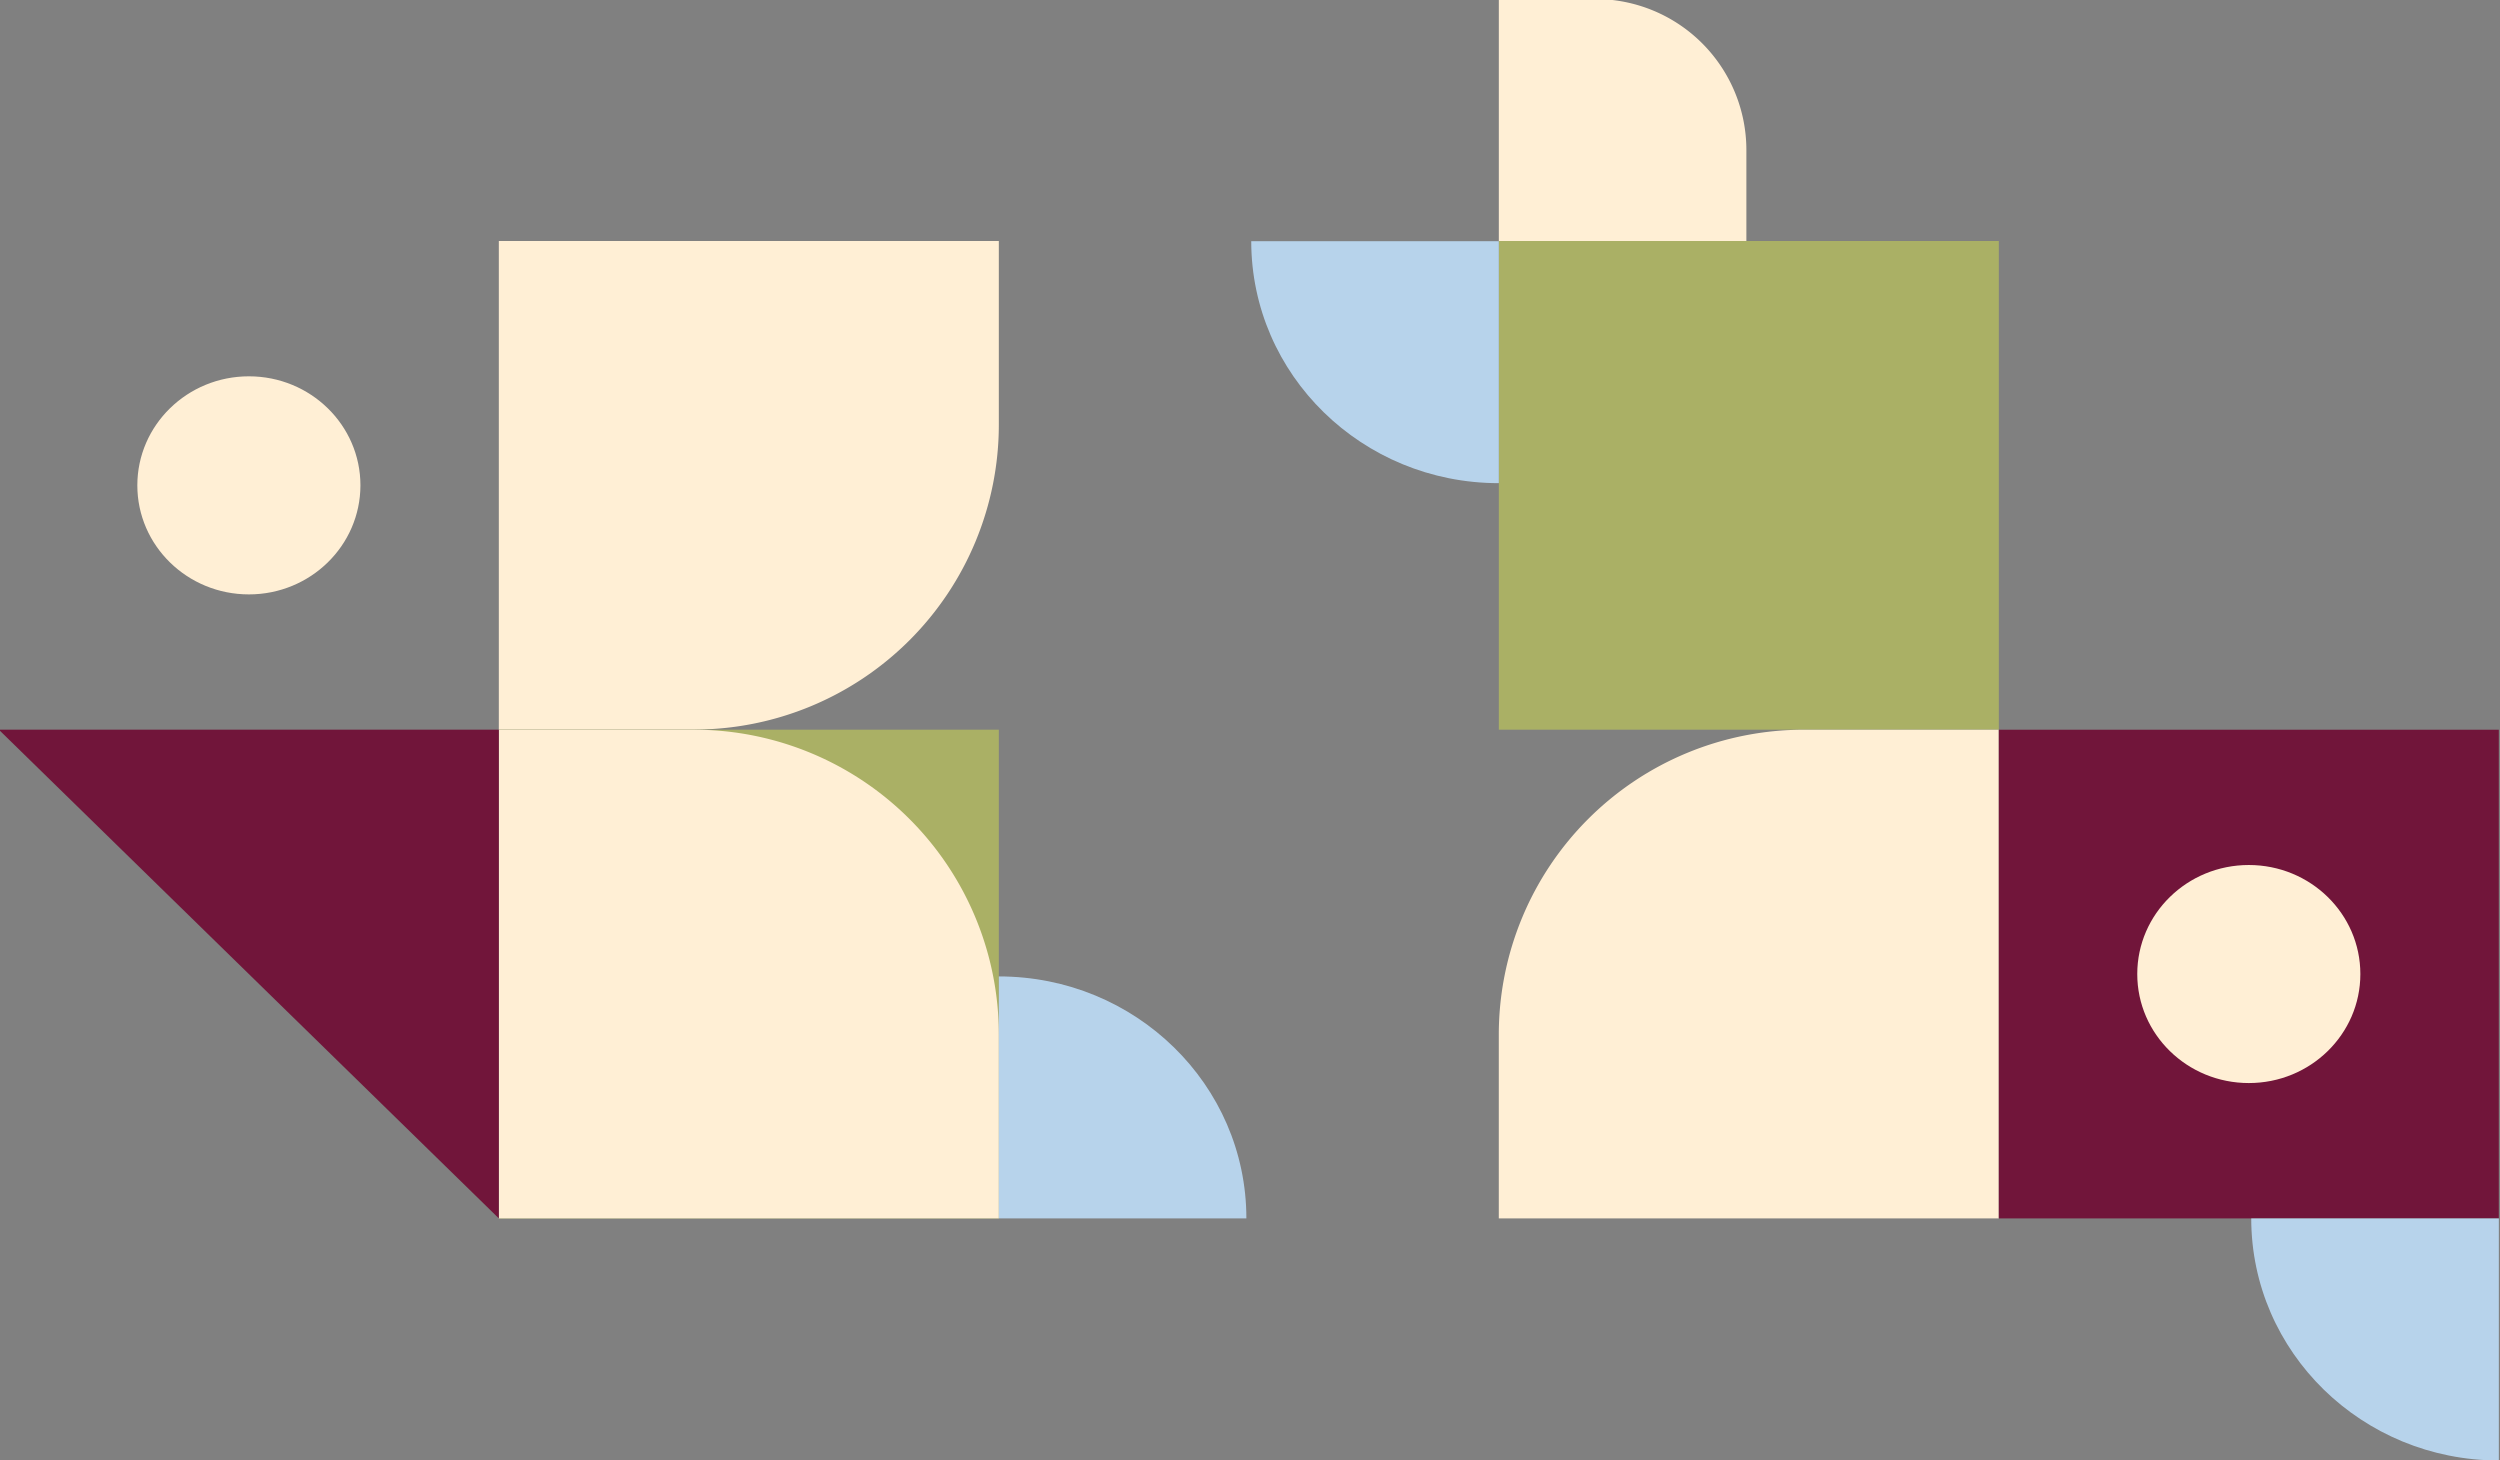
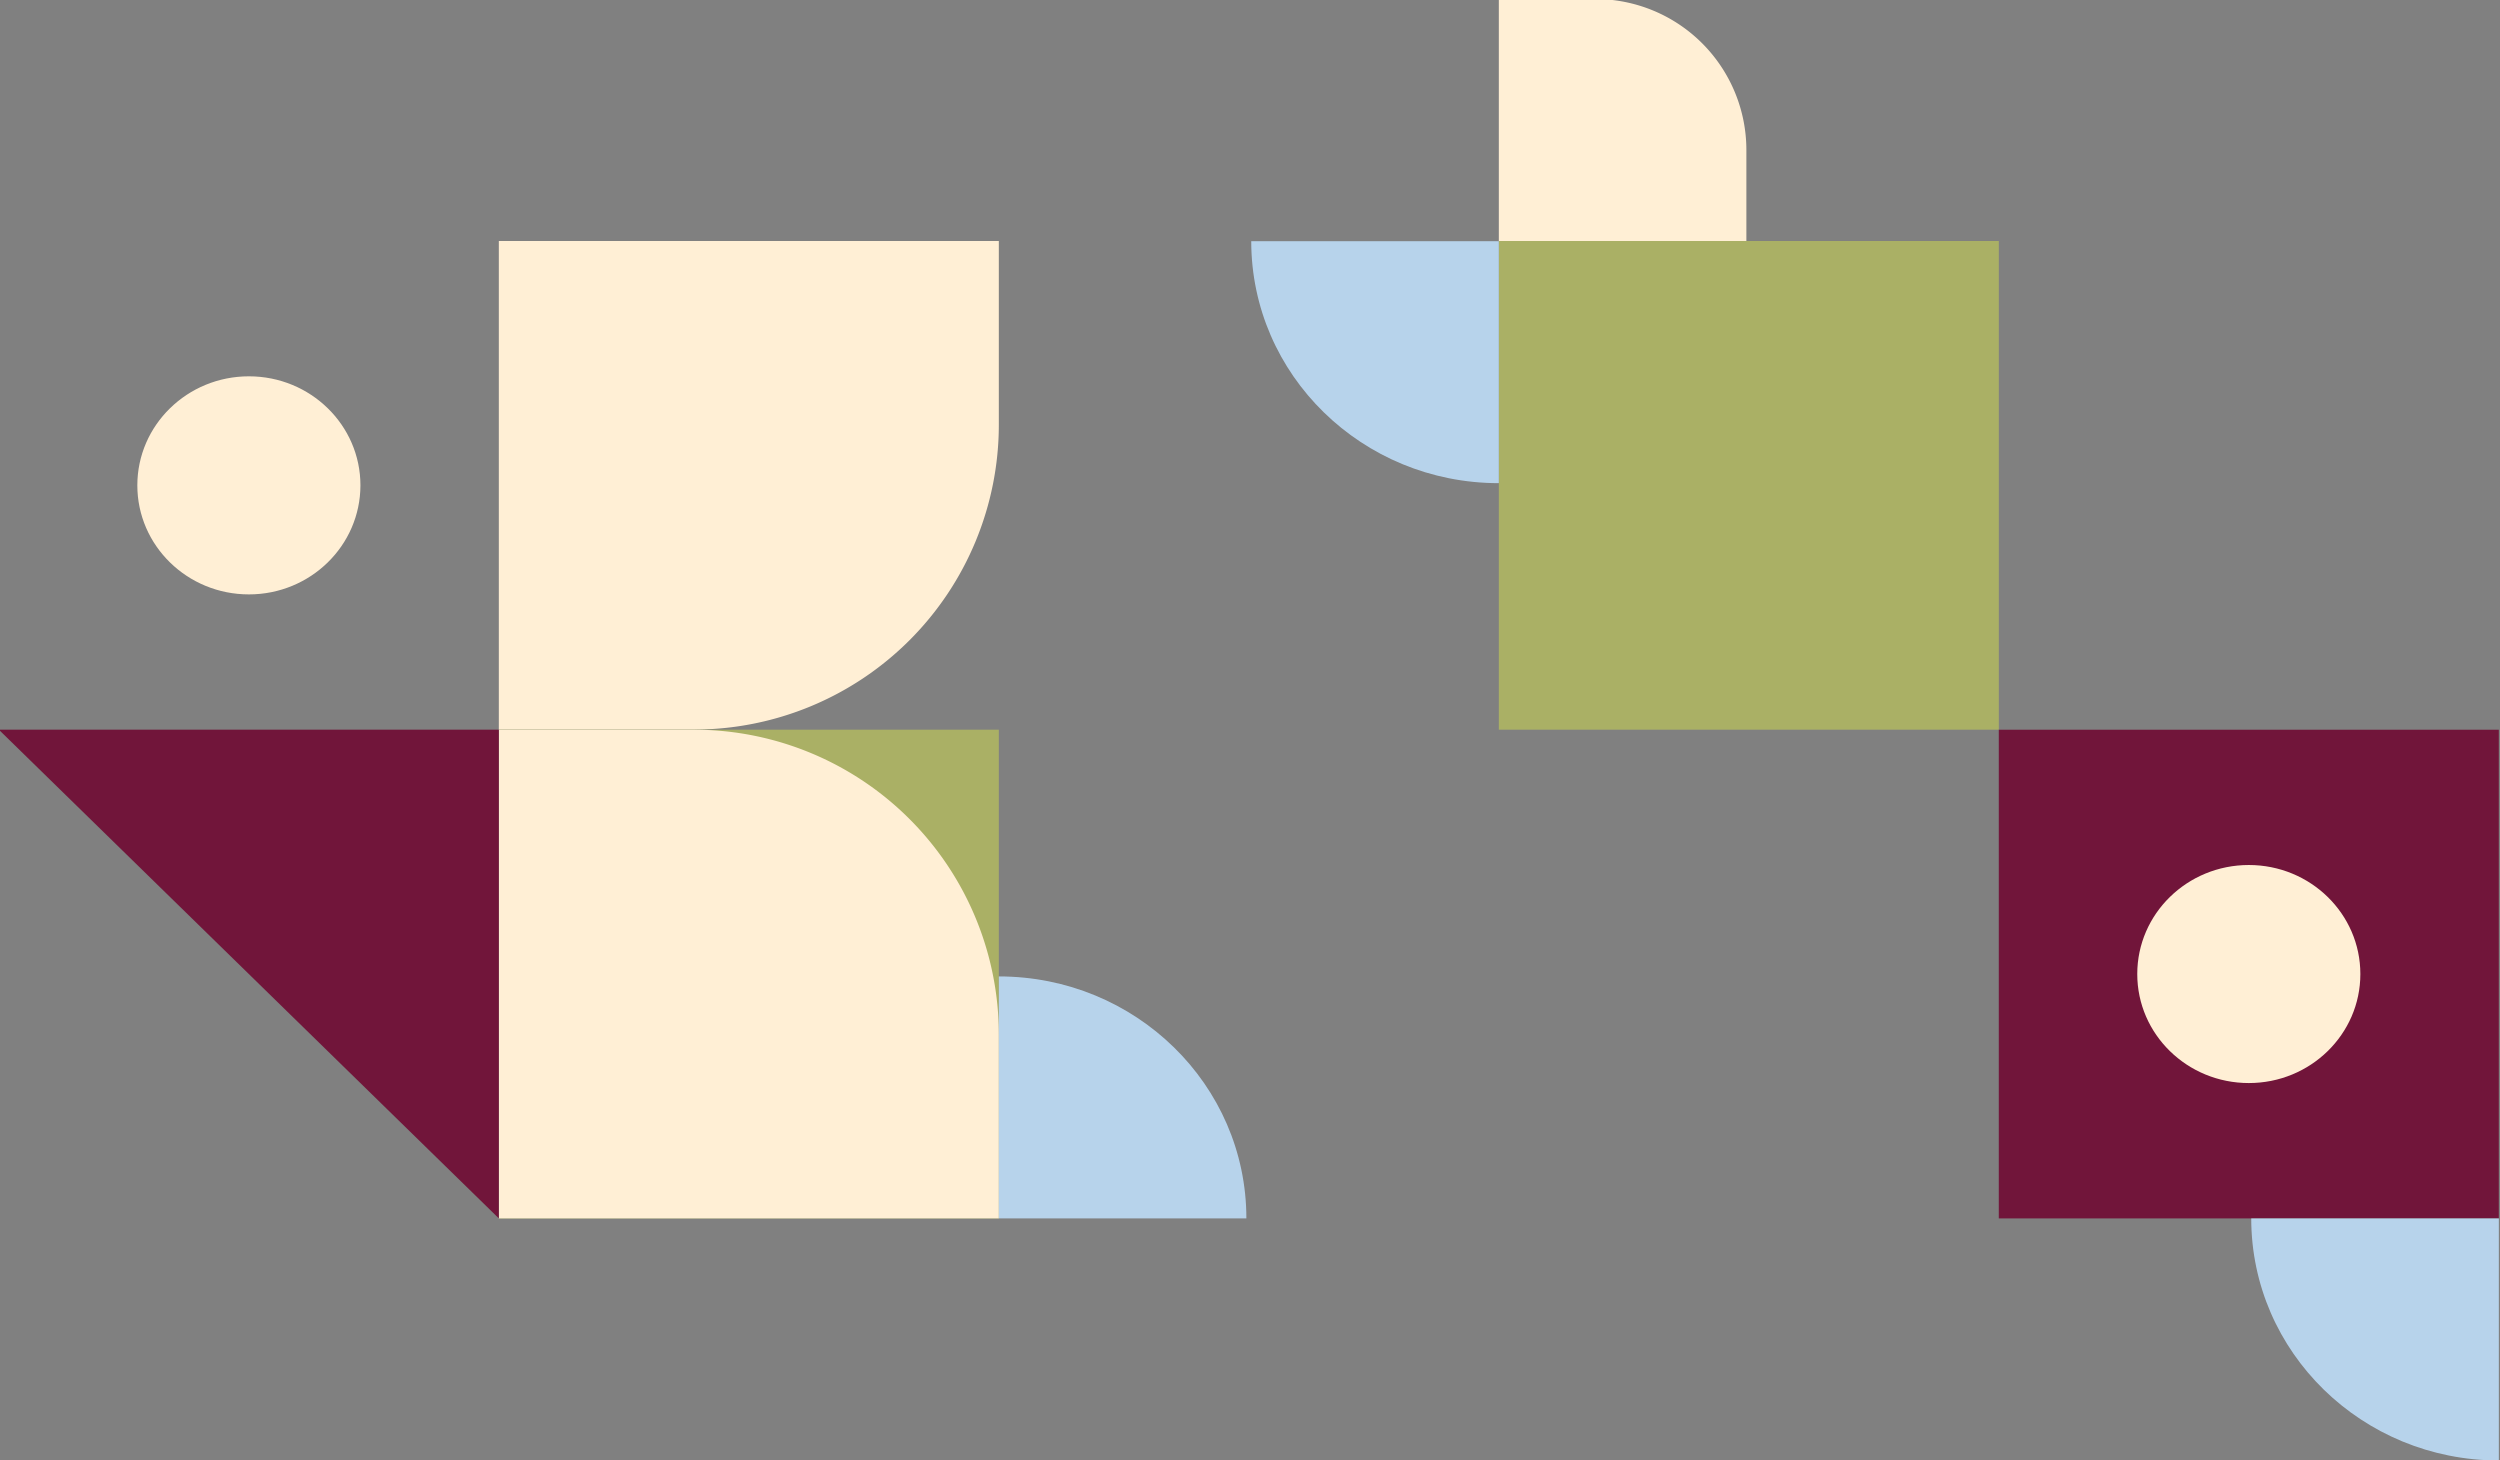
<svg xmlns="http://www.w3.org/2000/svg" id="Layer_1" data-name="Layer 1" viewBox="0 0 683 399">
  <rect x="0" y="0" width="683" height="399" fill="#808080" stroke="none" />
  <defs>
    <style>.cls-1{fill:#ffefd5;}.cls-2{fill:#aab065;}.cls-3{fill:#b7d3eb;}.cls-4{fill:#71153a;}</style>
  </defs>
  <path class="cls-1" d="M136.28,65.84h136.6a0,0,0,0,1,0,0V116a83.32,83.32,0,0,1-83.32,83.32H136.28a0,0,0,0,1,0,0V65.84a0,0,0,0,1,0,0Z" />
  <path class="cls-1" d="M68,162.39h0c-16.83,0-30.48-13.34-30.48-29.79h0c0-16.45,13.65-29.79,30.48-29.79h0c16.83,0,30.47,13.34,30.47,29.79h0C98.45,149.05,84.81,162.39,68,162.39Z" />
  <rect class="cls-2" x="409.48" y="65.84" width="136.6" height="133.51" />
  <path class="cls-1" d="M409.48-.26h26.38A41.26,41.26,0,0,1,477.11,41V65.84a0,0,0,0,1,0,0H409.48a0,0,0,0,1,0,0V-.26a0,0,0,0,1,0,0Z" />
  <path class="cls-3" d="M409.48,132h0c-37.36,0-67.64-29.6-67.64-66.11h67.64Z" />
-   <path class="cls-1" d="M409.48,199.35h136.6a0,0,0,0,1,0,0v50.19a83.32,83.32,0,0,1-83.32,83.32H409.48a0,0,0,0,1,0,0V199.35a0,0,0,0,1,0,0Z" transform="translate(955.55 532.22) rotate(-180)" />
  <rect class="cls-4" x="546.08" y="199.35" width="136.6" height="133.51" transform="translate(1228.75 532.22) rotate(180)" />
  <path class="cls-1" d="M614.38,236.32h0c16.83,0,30.47,13.34,30.47,29.79h0c0,16.45-13.64,29.78-30.47,29.78h0c-16.84,0-30.48-13.33-30.48-29.78h0C583.9,249.66,597.54,236.32,614.38,236.32Z" />
  <rect class="cls-2" x="137.82" y="197.81" width="133.51" height="136.6" transform="translate(-61.53 470.68) rotate(-90)" />
  <path class="cls-1" d="M137.82,197.81H271.33a0,0,0,0,1,0,0v53.28A83.32,83.32,0,0,1,188,334.41H137.82a0,0,0,0,1,0,0V197.81a0,0,0,0,1,0,0Z" transform="translate(-61.53 470.68) rotate(-90)" />
  <path class="cls-3" d="M272.88,266.76h0c37.35,0,67.63,29.59,67.63,66.1H272.88Z" />
  <path class="cls-3" d="M682.68,399h0c-37.36,0-67.64-29.6-67.64-66.11h67.64Z" />
  <path class="cls-4" d="M-.32,199.35h136.6V332.86h0L-.32,199.35Z" />
</svg>